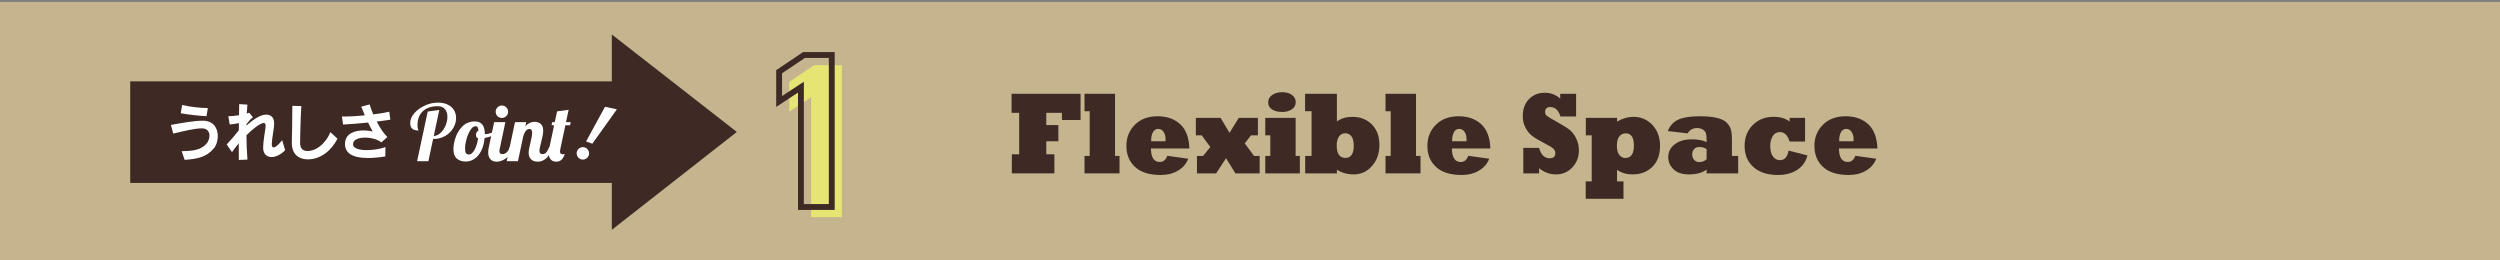
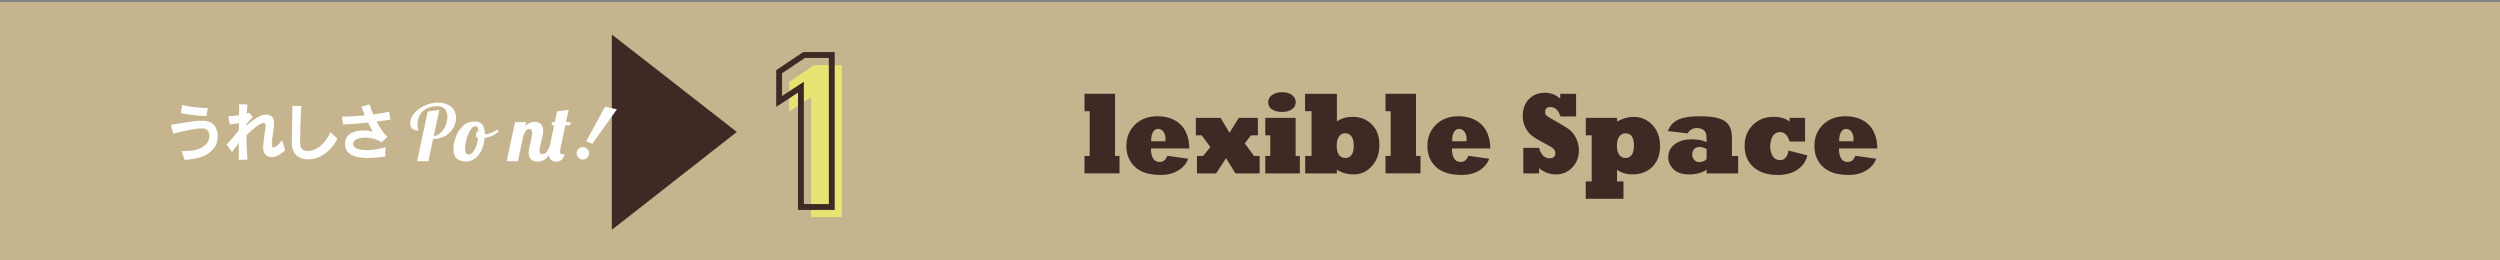
<svg xmlns="http://www.w3.org/2000/svg" version="1.1" id="レイヤー_1" x="0px" y="0px" width="768px" height="80px" viewBox="0 0 768 80" enable-background="new 0 0 768 80" xml:space="preserve">
  <rect x="0" y="0" width="768" height="80" fill="#808080" stroke="none" />
  <g>
    <rect y="0.596" fill="#C5B48E" width="768" height="80" />
-     <polygon fill="#3F2925" points="323.906,53.259 310.835,53.259 310.835,47.405 313.094,47.405 313.094,34.661 310.758,34.661    310.758,28.809 331.95,28.809 331.95,36.859 326.227,36.859 326.227,34.661 321.416,34.661 321.416,38.423 325.128,38.423    325.128,43.398 321.416,43.398 321.416,47.405 323.906,47.405  " />
    <polygon fill="#3F2925" points="343.916,53.259 333.164,53.259 333.164,47.898 334.758,47.898 334.758,34.169 333.164,34.169    333.164,28.809 342.539,28.809 342.539,47.898 343.916,47.898  " />
    <path fill="#3F2925" d="M358.604,47.863l6.42,0.896c-0.289,0.763-0.692,1.446-1.207,2.049c-0.516,0.604-1.145,1.127-1.887,1.572   c-1.496,0.914-3.285,1.372-5.368,1.372c-3.496,0-6.126-0.827-7.89-2.479c-1.764-1.641-2.645-3.789-2.645-6.45   c0-2.603,0.871-4.771,2.613-6.504c1.723-1.733,4.059-2.603,7.008-2.603c2.836,0,5.146,0.821,6.93,2.461   c1.753,1.629,2.688,4.108,2.801,7.437h-11.818c0.031,2.766,0.938,4.147,2.722,4.147C357.355,49.761,358.129,49.128,358.604,47.863    M353.653,43.397h4.377c0.021-0.352,0.032-0.551,0.032-0.598c0-0.924-0.207-1.692-0.619-2.302   c-0.413-0.598-0.959-0.897-1.641-0.897c-0.701,0-1.236,0.328-1.607,0.984c-0.372,0.668-0.559,1.489-0.559,2.461   C353.637,43.176,353.643,43.293,353.653,43.397" />
    <polygon fill="#3F2925" points="373.601,53.259 367.707,53.259 367.707,47.898 369.595,47.898 371.807,45.173 369.162,41.57    367.367,41.57 367.367,36.208 374.961,36.208 377.716,40.796 380.545,36.208 386.425,36.208 386.425,41.57 384.32,41.57    382.387,44.048 385.233,47.898 386.966,47.898 386.966,53.259 379.525,53.259 376.633,48.602  " />
    <path fill="#3F2925" d="M399.317,53.259H388.69v-5.36h1.547V41.57h-1.547v-5.362h9.328v11.69h1.299V53.259z M389.588,31.392   c0-0.925,0.418-1.67,1.253-2.231c0.824-0.563,1.846-0.844,3.063-0.844c1.247,0,2.253,0.293,3.017,0.879   c0.753,0.597,1.129,1.325,1.129,2.179c0,0.926-0.393,1.66-1.176,2.198c-0.794,0.551-1.794,0.826-3.001,0.826   c-1.227,0-2.248-0.252-3.063-0.757C389.994,33.15,389.588,32.401,389.588,31.392" />
    <path fill="#3F2925" d="M410.694,53.26h-9.744v-5.362h1.964V34.17h-1.995v-5.361h9.775v8.49c1.32-0.938,2.925-1.406,4.812-1.406   c2.382,0,4.352,0.773,5.909,2.32c1.557,1.547,2.336,3.649,2.336,6.31c0,1.313-0.189,2.503-0.565,3.569   c-0.376,1.065-0.94,2.027-1.693,2.883c-1.495,1.734-3.372,2.601-5.631,2.601c-2.001,0-3.723-0.484-5.167-1.459V53.26z    M410.633,44.663c0,2.566,0.896,3.851,2.692,3.851c1.701,0,2.552-1.277,2.552-3.832c0-1.219-0.237-2.151-0.711-2.795   c-0.476-0.633-1.109-0.95-1.903-0.95c-0.846,0-1.496,0.346-1.949,1.038C410.859,42.688,410.633,43.586,410.633,44.663" />
    <polygon fill="#3F2925" points="436.381,53.259 425.63,53.259 425.63,47.898 427.223,47.898 427.223,34.169 425.63,34.169    425.63,28.809 435.004,28.809 435.004,47.898 436.381,47.898  " />
    <path fill="#3F2925" d="M451.068,47.863l6.42,0.896c-0.289,0.763-0.691,1.446-1.207,2.049c-0.516,0.604-1.145,1.127-1.887,1.572   c-1.496,0.914-3.285,1.372-5.368,1.372c-3.496,0-6.126-0.827-7.889-2.479c-1.764-1.641-2.645-3.789-2.645-6.45   c0-2.603,0.87-4.771,2.613-6.504c1.723-1.733,4.059-2.603,7.007-2.603c2.836,0,5.146,0.821,6.931,2.461   c1.753,1.629,2.687,4.108,2.8,7.437h-11.818c0.031,2.766,0.938,4.147,2.723,4.147C449.82,49.761,450.595,49.128,451.068,47.863    M446.119,43.397h4.377c0.021-0.352,0.031-0.551,0.031-0.598c0-0.924-0.207-1.692-0.619-2.302c-0.412-0.598-0.959-0.897-1.64-0.897   c-0.701,0-1.237,0.328-1.607,0.984c-0.372,0.668-0.559,1.489-0.559,2.461C446.103,43.176,446.107,43.293,446.119,43.397" />
    <path fill="#3F2925" d="M472.803,53.259h-4.842v-7.84h4.842c0.578,2.135,1.666,3.199,3.264,3.199c1.155,0,1.733-0.527,1.733-1.582   c0-0.55-0.202-1.007-0.604-1.371c-0.433-0.396-1.346-0.949-2.737-1.651c-1.753-0.902-3.042-1.682-3.867-2.339   c-0.773-0.598-1.435-1.424-1.98-2.479c-0.547-1.042-0.819-2.197-0.819-3.462c0-2.274,0.649-4.049,1.948-5.327   c1.289-1.276,2.878-1.916,4.766-1.916c1.887,0,3.484,0.61,4.795,1.829v-1.512h4.873v6.961h-4.812   c-0.588-1.922-1.63-2.883-3.125-2.883c-1.052,0-1.578,0.51-1.578,1.528c0,0.492,0.15,0.862,0.449,1.108   c0.288,0.257,1.223,0.826,2.799,1.705c2.115,1.194,3.528,2.067,4.239,2.619c0.361,0.27,0.73,0.647,1.106,1.135   c0.377,0.486,0.688,0.986,0.936,1.502c0.567,1.148,0.852,2.39,0.852,3.726c0,2.052-0.672,3.786-2.012,5.203   c-1.341,1.442-3.031,2.162-5.073,2.162c-1.898,0-3.614-0.638-5.151-1.916V53.259z" />
    <path fill="#3F2925" d="M487.166,41.57v-5.362h9.59v1.144c1.65-0.974,3.347-1.459,5.089-1.459c2.229,0,4.142,0.819,5.74,2.461   c1.587,1.651,2.381,3.813,2.381,6.485c0,2.696-0.778,4.823-2.335,6.381c-1.568,1.571-3.604,2.355-6.11,2.355   c-1.856,0-3.444-0.467-4.765-1.406v3.551h1.98v5.361h-11.602V55.72h1.841V41.57H487.166z M496.71,44.804   c0,1.23,0.247,2.156,0.742,2.777c0.484,0.633,1.098,0.95,1.841,0.95c1.764,0,2.645-1.277,2.645-3.832   c0-2.497-0.846-3.745-2.536-3.745c-0.773,0-1.413,0.306-1.918,0.914C496.967,42.491,496.71,43.468,496.71,44.804" />
    <path fill="#3F2925" d="M518.436,40.972l-6.094-0.703c0.67-1.676,1.753-2.853,3.248-3.532c1.475-0.68,3.65-1.021,6.527-1.021   c1.063,0,2.014,0.039,2.854,0.116c0.84,0.076,1.59,0.189,2.251,0.341c1.371,0.293,2.387,0.746,3.047,1.354   c0.66,0.621,1.119,1.29,1.377,2.004c0.268,0.737,0.402,1.888,0.402,3.444v4.922h1.918v5.361h-9.699v-1.16   c-1.34,0.985-3.135,1.478-5.383,1.478c-2.114,0-3.707-0.528-4.78-1.582c-1.083-1.056-1.624-2.304-1.624-3.744   c0-1.593,0.665-2.901,1.995-3.92c1.32-1.021,3.042-1.53,5.167-1.53c1.938,0,3.48,0.288,4.625,0.862v-0.51   c0-1.056-0.067-1.793-0.201-2.216c-0.144-0.444-0.464-0.825-0.959-1.142c-0.516-0.305-1.114-0.458-1.795-0.458   C520.065,39.337,519.106,39.882,518.436,40.972 M524.268,48.899v-3.11c-0.691-0.422-1.423-0.633-2.196-0.633   c-0.681,0-1.222,0.211-1.625,0.633c-0.401,0.433-0.603,0.983-0.603,1.651c0,0.692,0.206,1.256,0.619,1.688   c0.423,0.446,0.906,0.667,1.454,0.667C522.886,49.796,523.67,49.498,524.268,48.899" />
    <path fill="#3F2925" d="M549.443,46.263l5.801,1.478c-0.484,1.897-1.526,3.375-3.125,4.429c-1.619,1.056-3.62,1.582-6.002,1.582   c-3.154,0-5.641-0.808-7.456-2.426c-1.814-1.617-2.722-3.785-2.722-6.503c0-2.613,0.845-4.757,2.536-6.435   c1.681-1.662,3.79-2.495,6.327-2.495c2.145,0,3.8,0.485,4.966,1.459v-1.144h4.749v7.278h-4.749   c-0.588-1.945-1.583-2.918-2.986-2.918c-0.949,0-1.681,0.416-2.196,1.248c-0.516,0.854-0.773,1.892-0.773,3.11   c0,1.325,0.278,2.367,0.836,3.13c0.546,0.763,1.257,1.143,2.134,1.143C548.227,49.199,549.112,48.221,549.443,46.263" />
    <path fill="#3F2925" d="M569.963,47.863l6.42,0.896c-0.289,0.763-0.691,1.446-1.207,2.049c-0.516,0.604-1.145,1.127-1.887,1.572   c-1.496,0.914-3.285,1.372-5.368,1.372c-3.496,0-6.126-0.827-7.889-2.479c-1.764-1.641-2.646-3.789-2.646-6.45   c0-2.603,0.871-4.771,2.614-6.504c1.722-1.733,4.059-2.603,7.007-2.603c2.836,0,5.146,0.821,6.931,2.461   c1.753,1.629,2.687,4.108,2.8,7.437H564.92c0.031,2.766,0.938,4.147,2.723,4.147C568.715,49.761,569.489,49.128,569.963,47.863    M565.014,43.397h4.377c0.021-0.352,0.031-0.551,0.031-0.598c0-0.924-0.207-1.692-0.619-2.302c-0.412-0.598-0.959-0.897-1.64-0.897   c-0.701,0-1.237,0.328-1.608,0.984c-0.371,0.668-0.558,1.489-0.558,2.461C564.997,43.176,565.002,43.293,565.014,43.397" />
    <polygon fill="#E6E472" points="258.631,66.7 249.156,66.7 249.156,29.884 242.456,34.282 242.456,25.146 250.104,20.003    258.631,20.003  " />
    <polygon fill="none" stroke="#3F2925" stroke-width="1.8" points="255.521,63.59 246.046,63.59 246.046,26.773 239.346,31.172    239.346,22.034 246.993,16.893 255.521,16.893  " />
-     <rect x="40" y="24.996" fill="#3F2925" width="156" height="31.2" />
    <polygon fill="#3F2925" points="187.953,10.596 226.354,40.533 187.953,70.596  " />
    <path fill="#FFFFFF" d="M55.797,46.423h0.576c3.15-0.038,5.513-0.479,7.088-2.304c0.538-0.654,0.883-1.576,0.883-2.44   c0-1.172-0.633-2.209-2.227-2.248h-0.135c-2.17,0-5.494,0.826-8.777,1.614l-0.693-2.67c3.516-0.633,7.069-1.287,9.662-1.287h0.307   c3.246,0.077,4.418,2.42,4.418,4.727c0,1.421-0.441,2.822-1.133,3.668c-2.285,2.805-5.109,3.322-9.047,3.631L55.797,46.423z    M63.441,35.686c-2.305-0.096-5.686-0.479-7.914-0.901l0.422-2.536c2.113,0.538,5.553,0.941,7.742,0.941h0.153L63.441,35.686z" />
    <path fill="#FFFFFF" d="M87.6,46.135c-1.422,1.44-2.939,2.112-4.168,2.112c-1.518,0-2.594-0.998-2.594-2.86V45.29   c0.038-1.862,0.557-4.956,0.711-5.974c0.038-0.249,0.057-0.48,0.057-0.653c0-0.615-0.191-0.883-0.594-0.883   c-1.057,0-3.593,1.997-5.303,3.764c0,2.459,0.116,5.071,0.309,7.473l-2.65,0.114c-0.02-1.324-0.02-3.093-0.02-5.108   c-0.711,0.864-1.441,1.767-2.076,2.709l-1.631-2.344c1.151-1.21,2.631-2.979,3.727-4.36c0-0.711,0.018-1.441,0.018-2.209   c-0.845,0.154-1.806,0.327-2.822,0.422l-0.424-2.535c0.98-0.019,2.133-0.115,3.285-0.307c0.02-1.172,0.039-2.325,0.057-3.419   l2.517,0.152c-0.076,0.826-0.153,1.748-0.192,2.729l0.75-0.231l1.133,1.385c-0.729,0.557-1.344,1.285-1.998,2.17v0.385   c1.615-1.384,3.996-3.362,6.052-3.362c0.901,0,2.478,0.347,2.478,2.708c0,1.614-0.596,3.803-0.729,6.225v0.172   c0,0.635,0.19,0.979,0.557,0.979c0.519,0,1.421-0.69,2.632-2.228L87.6,46.135z" />
    <path fill="#FFFFFF" d="M103.67,42.601c-1.844,3.688-5.225,6.357-9.085,6.357c-2.632,0-4.937-1.42-4.937-5.051v-0.096   c0.02-1.729,0.153-6.358,0.153-10.104v-1.19l2.767,0.059c-0.25,3.707-0.367,9.872-0.385,11.178v0.059   c0,1.806,0.844,2.573,2.247,2.573c3.765,0,6.415-3.938,7.05-5.801L103.67,42.601z" />
    <path fill="#FFFFFF" d="M118.373,48.056c-1.92,0.308-3.688,0.48-5.263,0.48c-5.301,0-7.126-1.787-7.126-4.283   c0-3.247,2.958-4.187,5.725-4.187c0.998,0,1.979,0.134,2.785,0.306c-0.443-0.749-0.941-1.67-1.422-2.726   c-2.631,0.268-5.302,0.499-7.683,0.613l-0.347-2.477c0.308,0,0.615,0.018,0.941,0.018c1.633,0,3.648-0.134,6.09-0.363   c-0.365-0.865-0.73-1.769-1.096-2.67l2.574-0.692c0.25,0.864,0.634,1.94,1.113,3.073c1.748-0.231,3.535-0.52,4.918-0.825   l0.326,2.438c-1.306,0.213-2.727,0.404-4.188,0.577c0.98,1.902,2.171,3.727,3.285,4.744l-1.844,1.652   c-1.135-0.922-3.188-1.459-5.033-1.459c-1.979,0-3.668,0.613-3.668,1.997v0.173c0.134,1.19,2.017,1.671,4.225,1.671   c1.959,0,4.188-0.365,5.725-0.941L118.373,48.056z" />
    <path fill="#FFFFFF" d="M131.396,34.26l3.552-0.479l-1.703,8.015c0.769-0.063,1.477-0.398,2.125-1.008   c0.647-0.607,1.154-1.358,1.522-2.256c0.368-0.896,0.552-1.776,0.552-2.64c0-0.96-0.247-1.743-0.744-2.353   c-0.496-0.606-1.24-0.912-2.23-0.912c-1.953,0-3.477,0.513-4.573,1.536c-1.097,1.025-1.644,2.456-1.644,4.296   c0,0.593,0.056,1.004,0.168,1.237c0.111,0.231,0.168,0.363,0.168,0.395c-0.863,0-1.508-0.18-1.932-0.539s-0.636-0.956-0.636-1.788   c0-1.024,0.419-2.021,1.259-2.987c0.842-0.969,1.916-1.752,3.229-2.354c1.312-0.6,2.625-0.898,3.936-0.898   c1.264,0,2.32,0.215,3.169,0.646c0.847,0.434,1.476,1.004,1.884,1.717s0.612,1.5,0.612,2.363c0,1.04-0.285,2.057-0.853,3.048   c-0.568,0.992-1.381,1.806-2.436,2.437c-1.056,0.632-2.273,0.949-3.648,0.949h-0.119l-1.465,6.84h-3.457L131.396,34.26z" />
    <path fill="#FFFFFF" d="M140.324,48.708c-0.688-0.606-1.033-1.567-1.033-2.88c0-1.088,0.226-2.296,0.674-3.624   c0.447-1.328,1.167-2.475,2.158-3.443c0.992-0.969,2.24-1.452,3.746-1.452c2.047,0,3.07,1.279,3.07,3.84v0.023   c0.049,0.018,0.137,0.024,0.266,0.024c0.526,0,1.135-0.14,1.822-0.419c0.688-0.281,1.313-0.621,1.873-1.021l0.217,0.648   c-0.465,0.497-1.069,0.917-1.813,1.26c-0.744,0.344-1.557,0.588-2.436,0.732c-0.129,1.457-0.457,2.728-0.985,3.815   c-0.527,1.088-1.208,1.929-2.04,2.521s-1.736,0.888-2.712,0.888C141.949,49.62,141.012,49.317,140.324,48.708 M145.244,46.8   c0.384-0.438,0.721-1.039,1.008-1.8c0.287-0.76,0.496-1.604,0.623-2.531c-0.432-0.097-0.647-0.433-0.647-1.009   c0-0.655,0.249-1.088,0.745-1.296c-0.033-0.527-0.113-0.891-0.241-1.092c-0.128-0.2-0.351-0.299-0.671-0.299   c-0.529,0-1.041,0.383-1.537,1.15c-0.494,0.77-0.896,1.689-1.199,2.762c-0.305,1.07-0.455,2.015-0.455,2.831   c0,0.768,0.086,1.283,0.263,1.548c0.176,0.264,0.496,0.396,0.96,0.396C144.476,47.46,144.861,47.24,145.244,46.8" />
-     <path fill="#FFFFFF" d="M150.68,48.948c-0.473-0.479-0.707-1.2-0.707-2.16c0-0.399,0.063-0.92,0.191-1.56l1.633-7.703h3.455   l-1.729,8.16c-0.064,0.238-0.096,0.495-0.096,0.767c0,0.321,0.076,0.548,0.229,0.685c0.15,0.137,0.402,0.203,0.756,0.203   c0.464,0,0.895-0.195,1.296-0.588c0.399-0.391,0.688-0.899,0.864-1.523h1.008c-0.592,1.728-1.354,2.899-2.279,3.516   c-0.929,0.617-1.848,0.924-2.76,0.924C151.771,49.668,151.152,49.429,150.68,48.948 M152.828,35.676   c-0.368-0.367-0.553-0.814-0.553-1.344c0-0.527,0.185-0.979,0.553-1.355c0.368-0.375,0.816-0.564,1.344-0.564   c0.529,0,0.98,0.189,1.356,0.564c0.376,0.377,0.565,0.828,0.565,1.355c0,0.529-0.189,0.977-0.565,1.344   c-0.376,0.368-0.827,0.553-1.356,0.553C153.645,36.229,153.196,36.044,152.828,35.676" />
    <path fill="#FFFFFF" d="M163.088,48.888c-0.456-0.52-0.684-1.163-0.684-1.932c0-0.336,0.039-0.715,0.119-1.14   c0.08-0.424,0.164-0.836,0.252-1.236c0.088-0.398,0.148-0.656,0.182-0.768c0.127-0.561,0.247-1.111,0.359-1.655   c0.111-0.544,0.168-0.985,0.168-1.321c0-0.815-0.289-1.223-0.864-1.223c-0.416,0-0.784,0.203-1.104,0.611   c-0.32,0.407-0.576,0.939-0.767,1.596l-1.634,7.705h-3.455l2.545-12h3.455l-0.264,1.248c0.799-0.897,1.735-1.346,2.809-1.346   c0.814,0,1.463,0.226,1.943,0.673c0.479,0.447,0.719,1.128,0.719,2.04c0,0.465-0.055,0.979-0.166,1.549   c-0.113,0.566-0.273,1.26-0.481,2.075c-0.128,0.495-0.243,0.979-0.348,1.451c-0.104,0.474-0.156,0.845-0.156,1.116   c0,0.321,0.072,0.569,0.216,0.744c0.145,0.176,0.393,0.264,0.744,0.264c0.48,0,0.864-0.172,1.152-0.515   c0.287-0.345,0.576-0.876,0.863-1.597h1.01c-0.594,1.761-1.277,2.939-2.053,3.54c-0.776,0.6-1.58,0.899-2.412,0.899   C164.26,49.668,163.544,49.409,163.088,48.888" />
    <path fill="#FFFFFF" d="M169.136,48.924c-0.394-0.494-0.588-1.15-0.588-1.968c0-0.416,0.048-0.84,0.144-1.271l1.536-7.201h-0.792   l0.192-0.959h0.792l0.72-3.313l3.552-0.479c-0.144,0.609-0.224,0.968-0.24,1.08c-0.111,0.448-0.304,1.352-0.576,2.713h1.439   l-0.191,0.959h-1.439l-1.536,7.201c-0.079,0.351-0.12,0.632-0.12,0.84c0,0.575,0.279,0.863,0.84,0.863   c0.289,0,0.496-0.024,0.625-0.072c-0.32,0.928-0.696,1.552-1.129,1.873c-0.432,0.319-0.904,0.479-1.416,0.479   C170.132,49.668,169.527,49.42,169.136,48.924" />
    <path fill="#FFFFFF" d="M177.334,47.916c-0.225-0.48-0.246-0.971-0.066-1.467s0.511-0.852,0.99-1.07   c0.479-0.217,0.967-0.234,1.463-0.055c0.496,0.181,0.854,0.507,1.074,0.979c0.219,0.472,0.238,0.955,0.059,1.45   c-0.18,0.497-0.51,0.858-0.982,1.087c-0.475,0.228-0.96,0.251-1.457,0.069C177.92,48.73,177.559,48.399,177.334,47.916    M185.863,32.798l3.646,0.79l-7.547,10.561l-1.918-0.698L185.863,32.798z" />
  </g>
</svg>